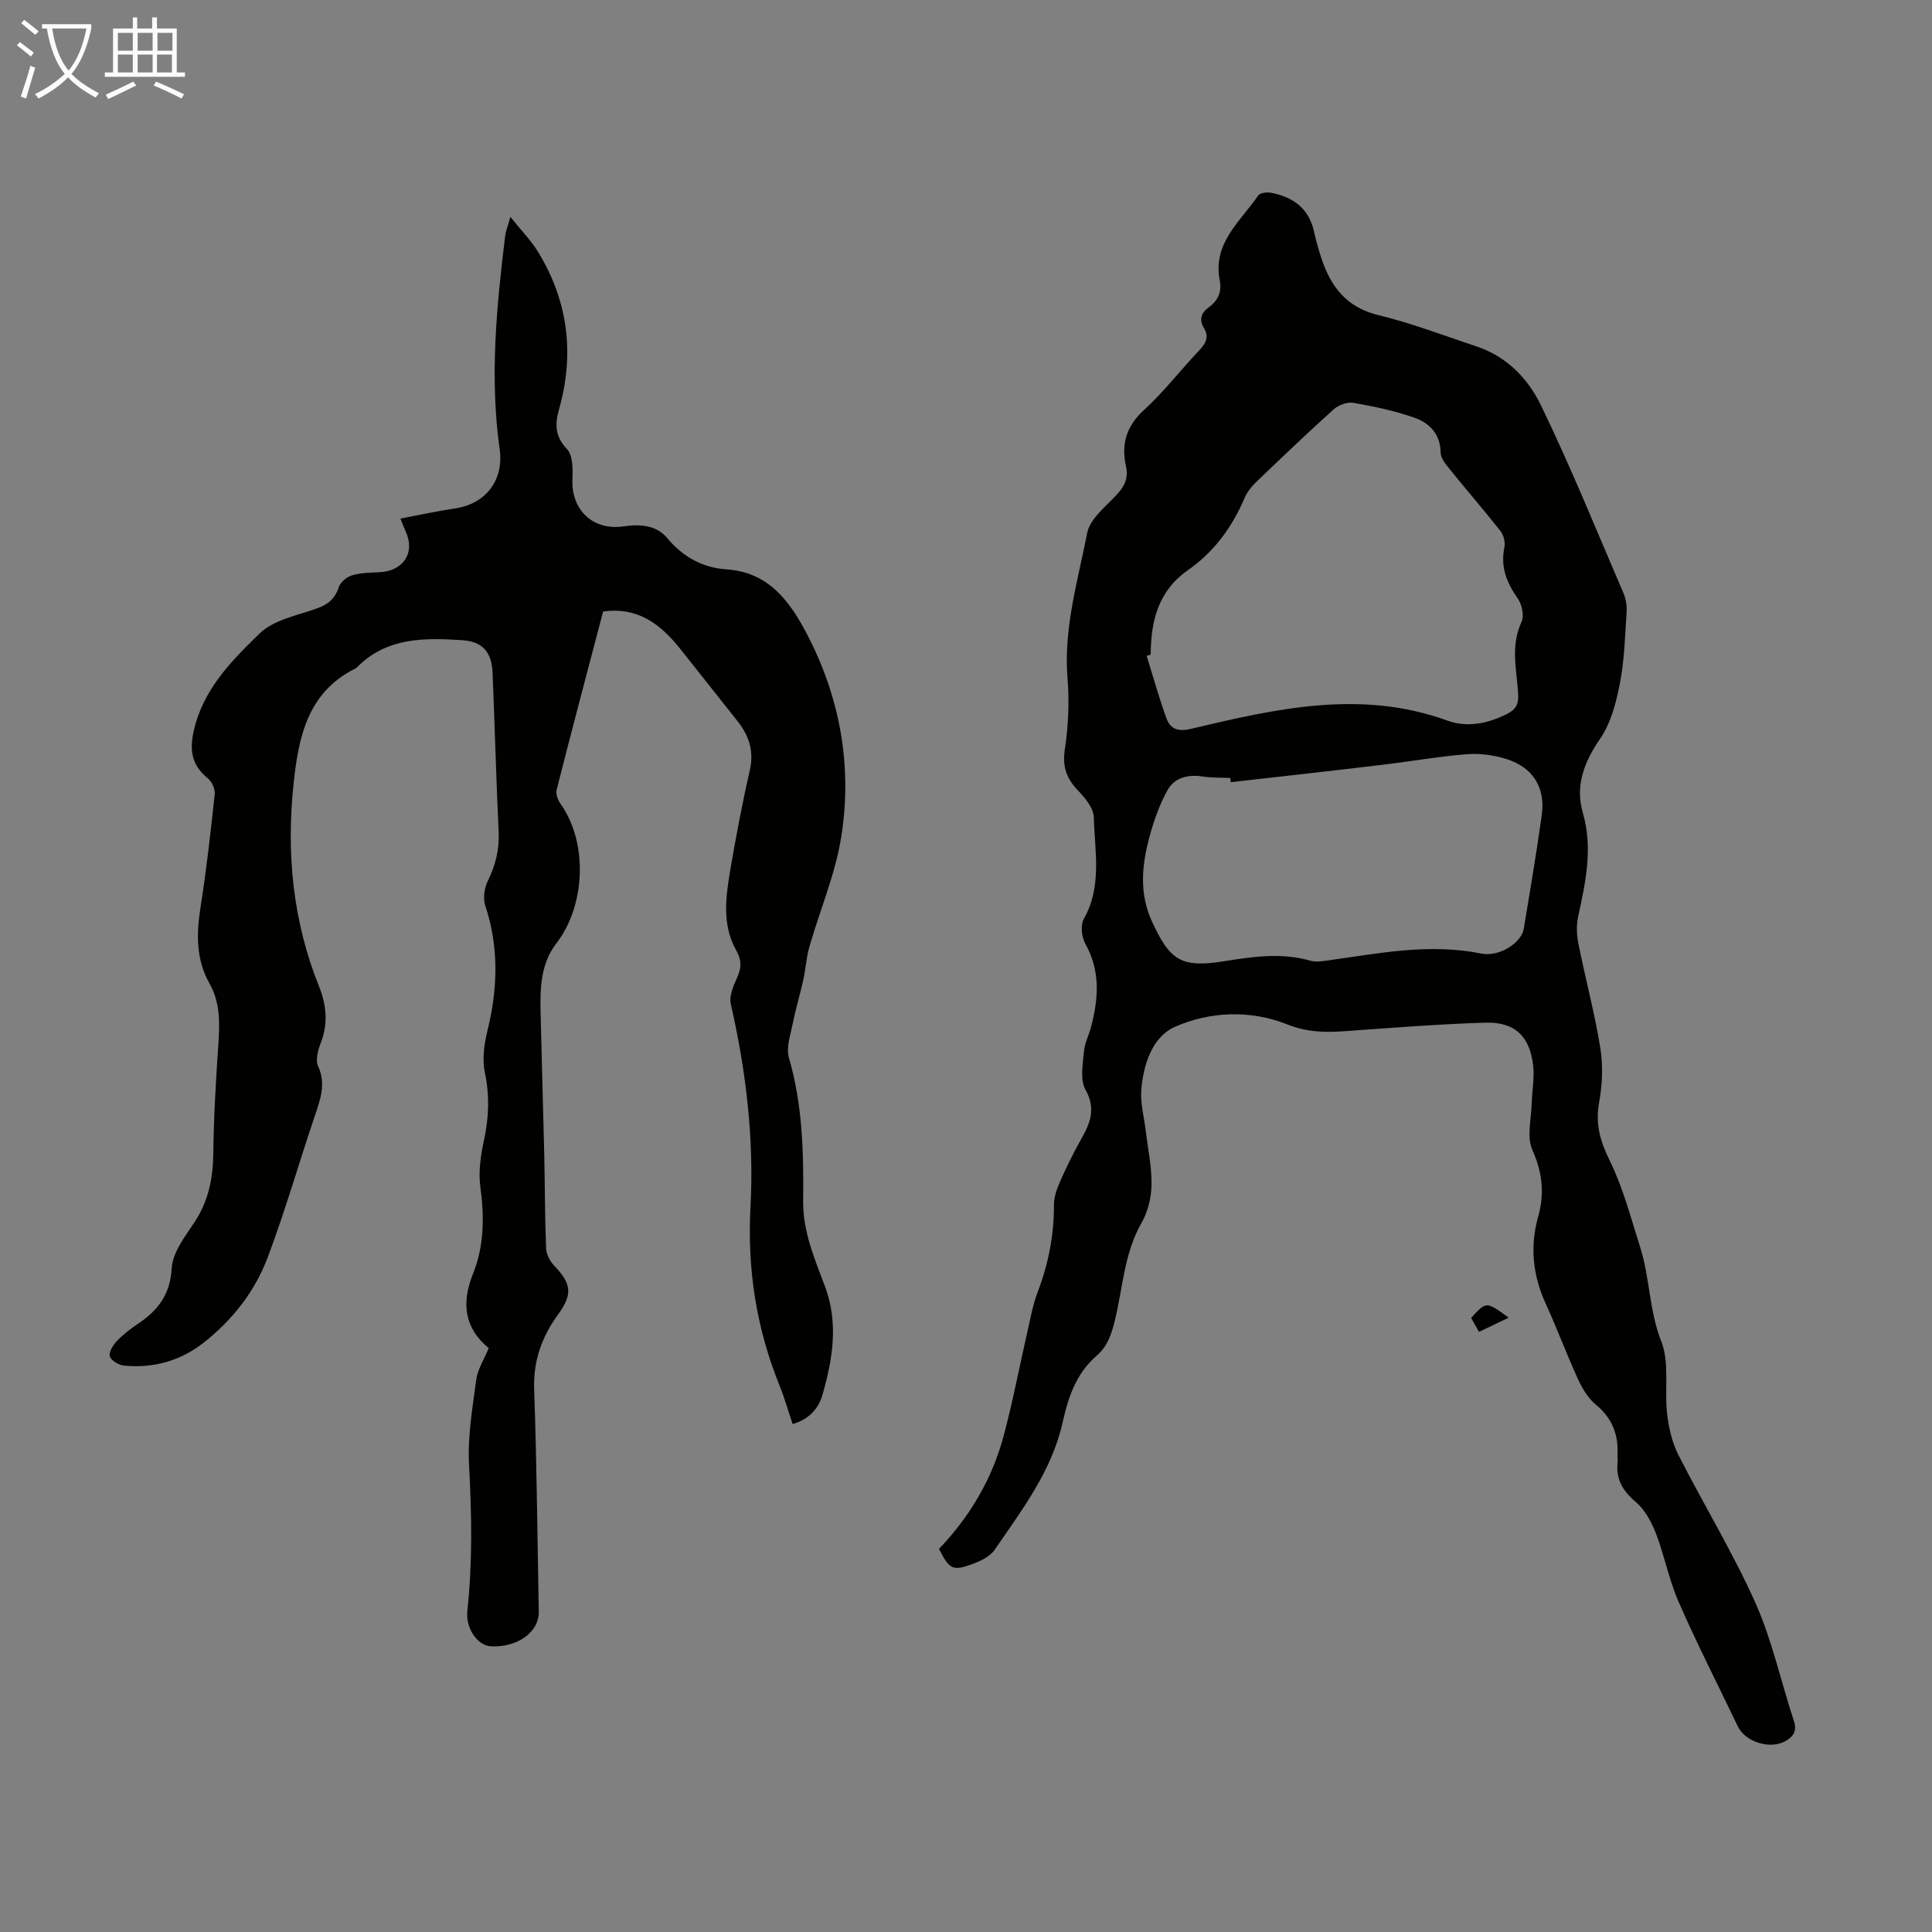
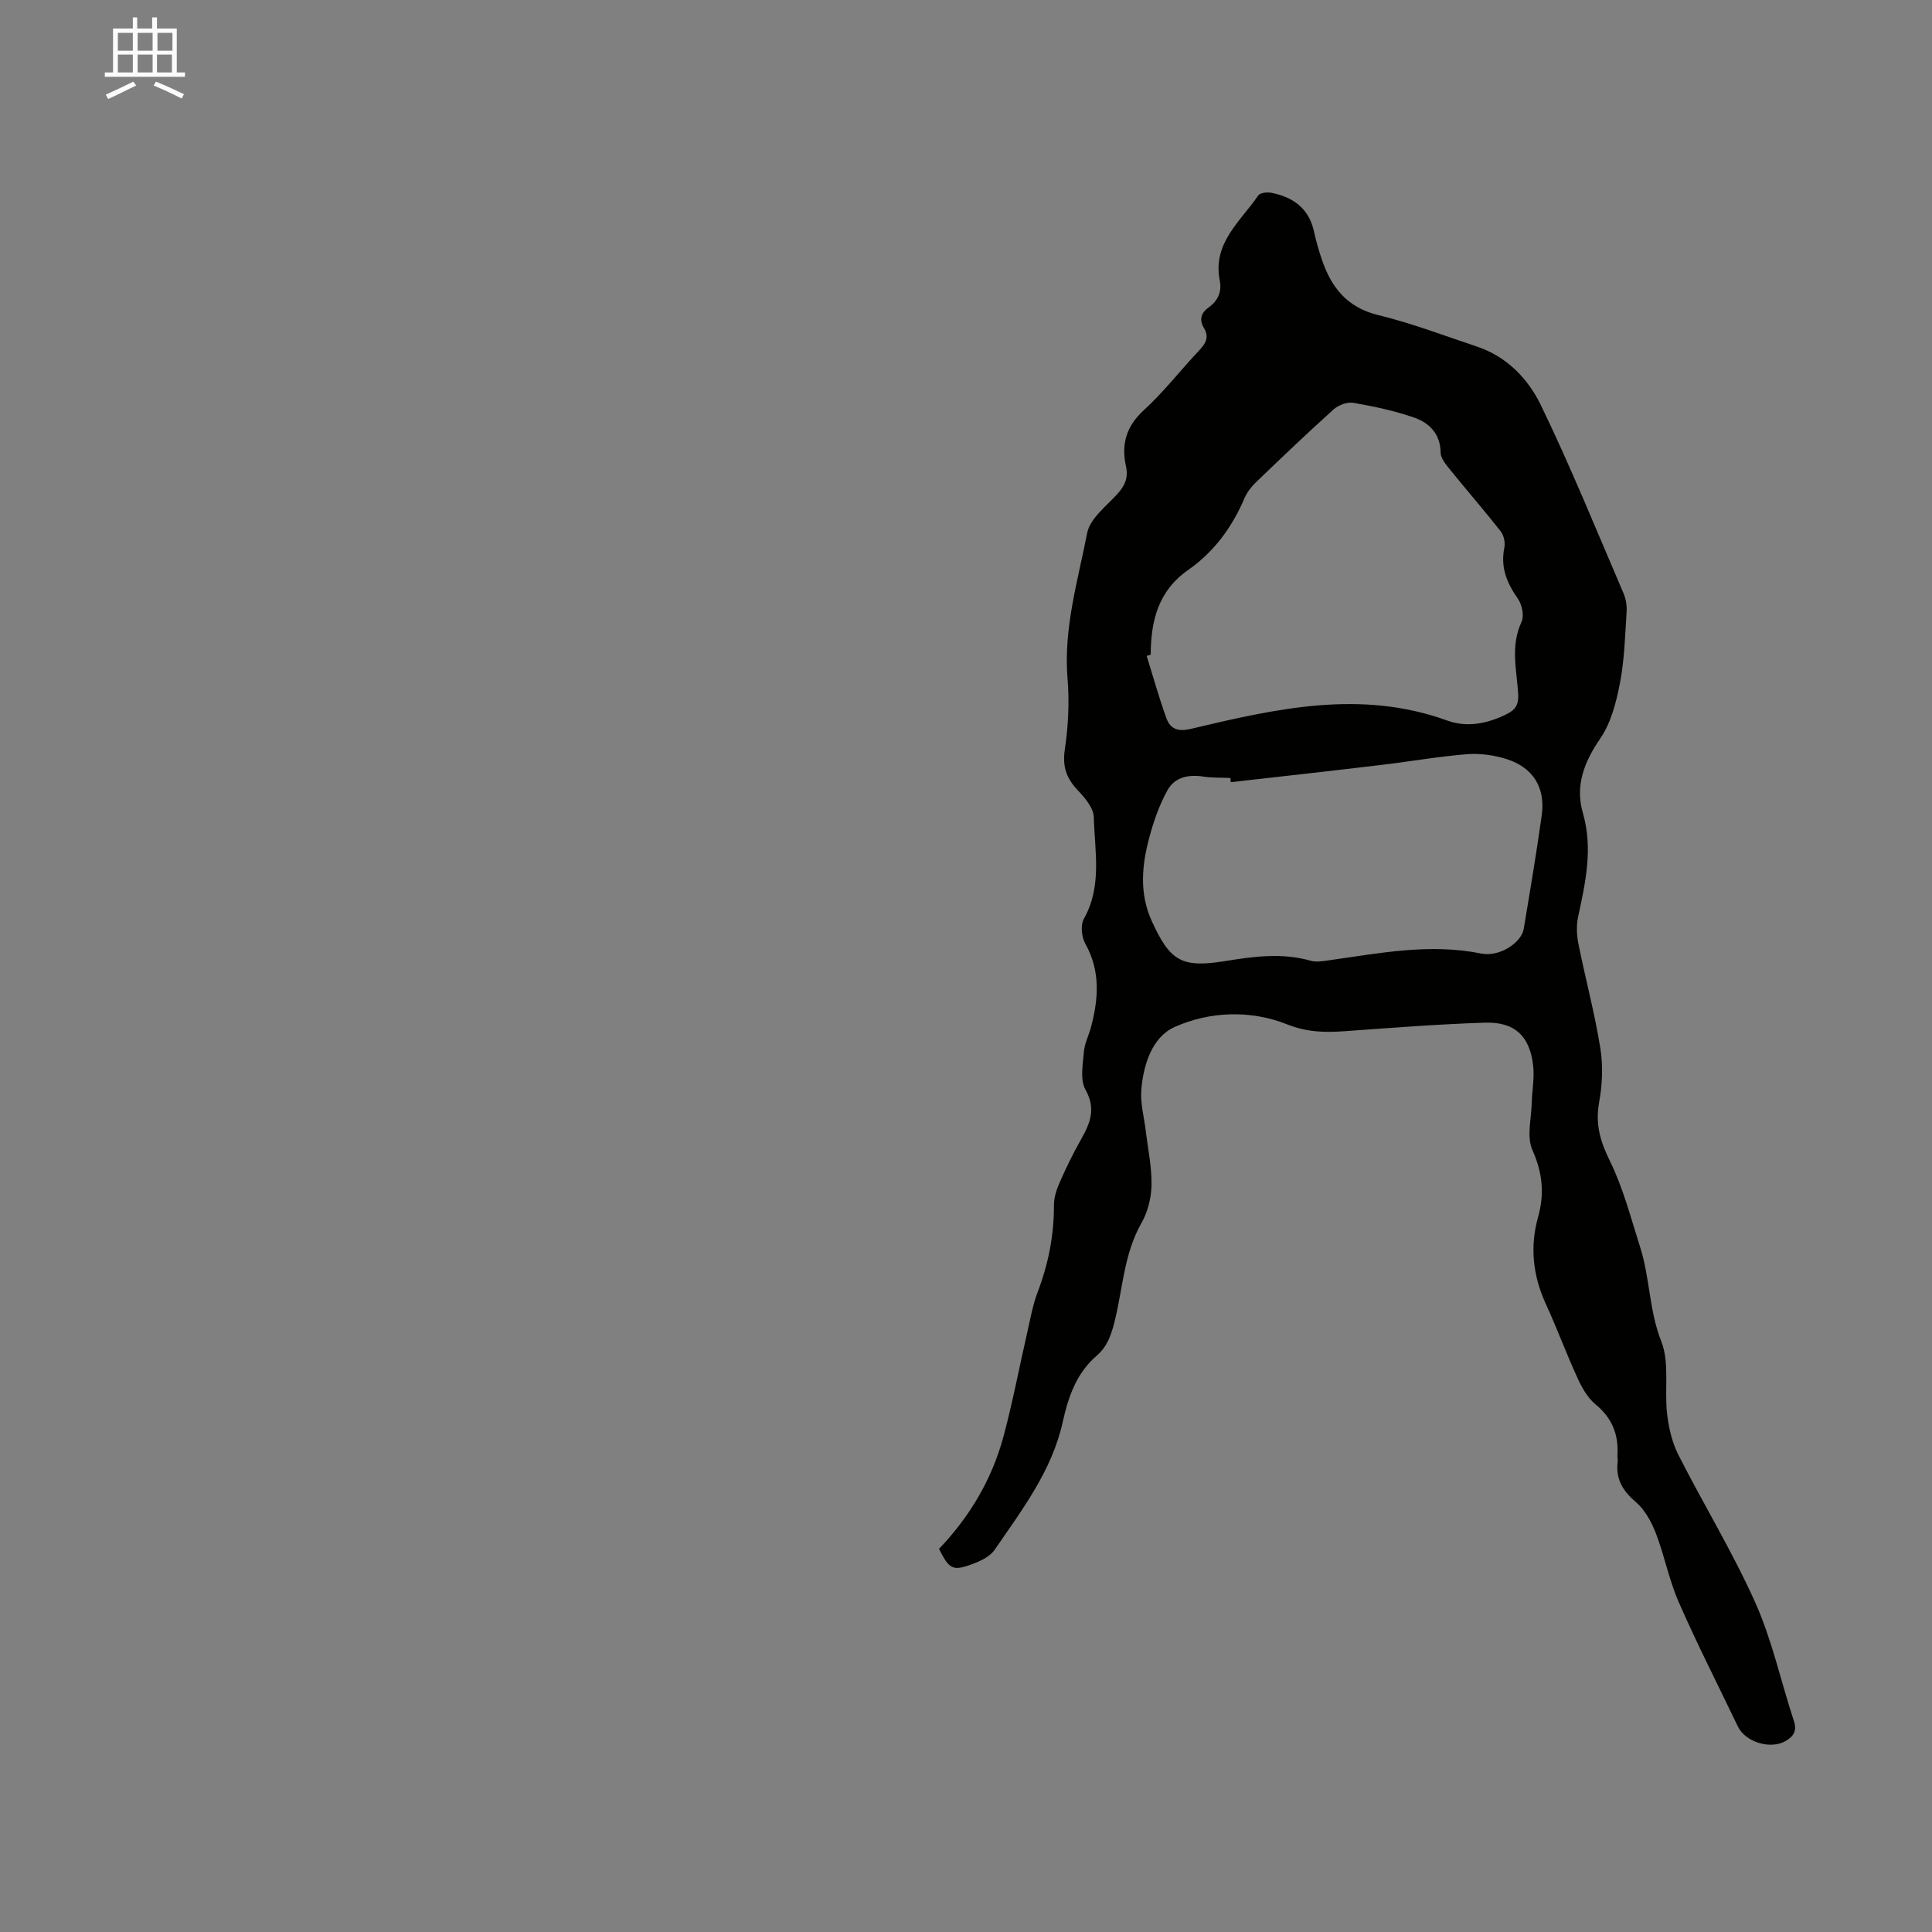
<svg xmlns="http://www.w3.org/2000/svg" enable-background="new 0 0 400 400" viewBox="0 0 400 400">
  <rect x="0" y="0" width="400" height="400" fill="#808080" stroke="none" />
-   <path d="m6.4 11.7c-1-.8-1.9-1.6-2.9-2.3l.6-.7c.9.7 1.9 1.4 2.9 2.2zm-2.1 8.3c.7-2.1 1.4-4.2 2-6.4.2.1.6.3 1 .4-.7 2.3-1.3 4.4-1.9 6.4zm3-12.8c-1.1-.9-2.1-1.7-2.9-2.4l.6-.7c1 .8 2 1.5 3 2.4zm1.4-1.3v-.9h10.2v.9c-.9 4.2-2.3 7.3-4.1 9.4 1.3 1.4 3.2 2.7 5.7 4-.2.2-.4.5-.7.9-2.5-1.4-4.4-2.7-5.7-4.2-1.4 1.5-3.5 3-6.1 4.4 0 0 0 0-.1-.1-.3-.4-.5-.7-.7-.8 2.7-1.3 4.7-2.8 6.2-4.2-1.8-2.2-3-5.3-3.7-9.4zm9.2 0h-7.1c.6 3.8 1.7 6.7 3.4 8.7 1.7-2 2.9-4.8 3.7-8.7z" fill="#fafbfa" />
  <path d="m31.6 3.6h.9v2.3h4.1v9.1h1.7v.9h-16.6v-.9h1.7v-9.1h4.1v-2.3h.9v2.3h3.1v-2.3zm-4 13.3.6.8c-1.9.9-3.8 1.9-5.8 2.8-.2-.3-.3-.6-.5-.9 2-.9 3.9-1.8 5.7-2.7zm-3.2-10.1v3.7h3.1v-3.7zm0 4.5v3.7h3.1v-3.7zm4.1-4.5v3.7h3.1v-3.7zm0 4.5v3.7h3.1v-3.7zm9.1 9.1c-2.1-1.1-4.1-2-5.8-2.7l.5-.8c2.2.9 4.1 1.8 5.8 2.6zm-1.9-13.6h-3.1v3.7h3.1zm-3.2 4.5v3.7h3.1v-3.7z" fill="#fafbfa" />
  <g fill="#010100">
-     <path d="m194.41 320.68c6.3-6.58 10.93-14.32 13.33-23.2 1.92-7.11 3.28-14.38 4.93-21.56.65-2.83 1.14-5.73 2.17-8.42 2.22-5.83 3.39-11.77 3.37-18.01-.01-1.6.57-3.29 1.23-4.78 1.3-2.96 2.73-5.89 4.32-8.71 1.9-3.36 3.24-6.36.97-10.4-1.15-2.04-.53-5.21-.32-7.84.14-1.74 1.03-3.41 1.48-5.14 1.55-5.87 1.97-11.6-1.19-17.24-.78-1.38-1.02-3.87-.29-5.16 3.8-6.76 2.24-13.98 2.05-21.02-.05-1.91-1.84-4.03-3.32-5.59-2.35-2.47-3.21-4.9-2.68-8.44.72-4.83.96-9.84.56-14.7-.85-10.38 2.13-20.2 4.07-30.12.59-3 3.95-5.55 6.27-8.1 1.57-1.72 2.27-3.41 1.76-5.73-1.01-4.56.06-8.28 3.73-11.63 4.12-3.76 7.55-8.25 11.4-12.31 1.37-1.45 2.16-2.77 1.01-4.67-1.04-1.73-.59-3.16 1.01-4.29 1.92-1.37 2.72-3.25 2.27-5.53-1.54-7.77 4.28-12.22 7.95-17.61.38-.56 1.83-.74 2.68-.57 4.51.87 7.8 3.19 8.87 7.98.43 1.96.97 3.9 1.62 5.8 1.96 5.8 5.21 9.97 11.71 11.55 6.93 1.68 13.64 4.26 20.43 6.52 6.18 2.06 10.58 6.68 13.21 12.1 6.18 12.76 11.52 25.93 17.12 38.97.5 1.17.73 2.59.64 3.87-.32 4.91-.44 9.88-1.37 14.69-.77 3.98-1.85 8.26-4.09 11.52-3.33 4.86-5.23 9.73-3.6 15.38 2.13 7.35.56 14.36-.97 21.48-.38 1.78-.32 3.77.04 5.57 1.45 7.23 3.38 14.38 4.55 21.65.59 3.65.42 7.59-.25 11.24-.81 4.47.21 8.03 2.2 12.07 2.78 5.64 4.37 11.88 6.3 17.92 2.02 6.34 1.84 13.09 4.37 19.5 1.75 4.44.63 9.97 1.2 14.96.33 2.9 1.03 5.93 2.33 8.51 5.2 10.26 11.24 20.12 15.93 30.6 3.49 7.8 5.3 16.34 7.99 24.5.68 2.06-.06 3.19-1.66 4.14-3.14 1.86-8.36.28-9.93-2.98-4.11-8.57-8.43-17.04-12.24-25.73-2.01-4.57-2.94-9.6-4.74-14.27-.92-2.37-2.29-4.9-4.18-6.5-2.73-2.32-4.16-4.78-3.73-8.31.05-.44-.07-.9-.04-1.34.25-4.27-1.09-7.71-4.53-10.53-1.63-1.34-2.82-3.44-3.72-5.41-2.33-5.08-4.26-10.33-6.59-15.41-2.68-5.84-3.32-11.83-1.6-17.97 1.37-4.86.92-9.19-1.18-13.9-1.21-2.72-.21-6.44-.13-9.71.06-2.56.58-5.15.3-7.67-.67-6.16-3.8-9.17-9.99-8.97-9.7.31-19.4 1.08-29.09 1.77-4.08.29-7.74.22-11.9-1.43-7.5-2.98-15.95-2.71-23.26.56-4.64 2.07-6.5 7.82-6.9 13.11-.2 2.72.58 5.51.91 8.27.45 3.77 1.27 7.54 1.21 11.3-.04 2.66-.76 5.59-2.07 7.88-3.57 6.23-3.85 13.25-5.46 19.94-.7 2.89-1.48 5.53-3.83 7.56-4.19 3.61-5.87 8.5-7.03 13.74-2.23 10.09-8.42 18.16-14.09 26.44-.97 1.42-2.99 2.37-4.72 2.99-3.98 1.46-4.67 1.03-6.8-3.18zm43.83-185.14c-.28.09-.55.17-.83.26 1.34 4.31 2.55 8.67 4.09 12.92.81 2.23 2.4 2.81 5.06 2.18 17.55-4.15 35.13-8.23 53.1-1.71 4.12 1.5 8.37.62 12.35-1.37 1.86-.93 2.44-2.08 2.31-4.2-.31-4.95-1.63-9.92.7-14.86.58-1.24.1-3.57-.75-4.79-2.28-3.26-3.65-6.51-2.81-10.58.22-1.05-.11-2.56-.77-3.4-3.37-4.29-6.96-8.41-10.39-12.66-.87-1.08-2.02-2.4-2.03-3.62-.06-3.91-2.34-6.15-5.48-7.25-4.07-1.42-8.35-2.32-12.6-3.06-1.27-.22-3.09.47-4.09 1.37-5.49 4.94-10.83 10.04-16.15 15.16-.94.9-1.79 2.04-2.3 3.23-2.56 6-6.31 11.11-11.63 14.83-6.26 4.36-7.74 10.58-7.78 17.55zm16.59 26.4c-.03-.29-.07-.58-.1-.87-1.9-.09-3.82-.01-5.69-.3-3.05-.47-5.86.2-7.31 2.81-1.68 3.02-2.86 6.39-3.76 9.74-1.56 5.79-2.14 11.6.5 17.39 3.71 8.12 6.04 9.74 14.99 8.3 6.01-.97 11.89-1.81 17.89-.1 1.12.32 2.45.1 3.66-.07 10.5-1.47 20.93-3.59 31.65-1.42 3.79.77 8.34-2.25 8.81-5.1 1.31-7.83 2.63-15.66 3.73-23.52.8-5.71-1.78-9.91-7.3-11.65-2.6-.82-5.5-1.21-8.21-1-5.9.47-11.75 1.52-17.64 2.21-10.39 1.25-20.81 2.4-31.22 3.58z" />
-     <path d="m101.18 279.11c-5.1-4.19-5.65-9.42-3.26-15.36 2.36-5.87 2.37-11.91 1.52-18.15-.42-3.11.11-6.47.78-9.59 1-4.68 1.17-9.18.17-13.93-.57-2.71-.18-5.81.5-8.55 2.17-8.76 2.45-17.36-.42-26.04-.49-1.48-.21-3.59.49-5.02 1.62-3.29 2.46-6.58 2.28-10.28-.52-10.96-.8-21.92-1.26-32.88-.18-4.31-2.04-6.49-6.31-6.77-7.76-.5-15.53-.61-21.65 5.51-.16.16-.34.3-.53.4-9.72 4.89-11.64 13.93-12.68 23.53-1.57 14.49-.23 28.6 5.22 42.19 1.56 3.88 1.94 7.69.4 11.7-.58 1.5-1.16 3.57-.58 4.84 1.7 3.7.48 6.9-.67 10.31-3.28 9.74-6.12 19.64-9.73 29.25-2.66 7.1-7.33 13.05-13.36 17.77-4.79 3.75-10.34 5.26-16.36 4.7-1.1-.1-2.63-.98-2.98-1.88-.3-.77.59-2.3 1.36-3.12 1.29-1.37 2.82-2.57 4.4-3.62 4.16-2.78 6.73-6.05 7.04-11.55.19-3.25 2.73-6.53 4.69-9.48 2.91-4.39 3.86-9.07 3.92-14.26.09-7.72.56-15.44 1.08-23.14.28-4.2.27-8.28-1.85-12.04-2.86-5.07-2.73-10.36-1.86-15.91 1.22-7.73 2.09-15.52 2.93-23.31.11-1.05-.57-2.58-1.41-3.26-3.27-2.67-3.87-5.61-2.95-9.78 1.92-8.66 7.83-14.58 13.67-20.25 2.9-2.82 7.78-3.71 11.87-5.18 2.3-.83 3.74-2.02 4.51-4.41.33-1.02 1.64-2.1 2.72-2.43 1.78-.53 3.73-.55 5.61-.64 5-.22 7.52-3.98 5.55-8.35-.31-.7-.59-1.42-1.14-2.76 3.96-.75 7.63-1.56 11.35-2.11 6.4-.95 10.11-5.91 9.21-12.29-2.09-14.76-.65-29.45 1.14-44.12.12-.98.52-1.94 1.08-3.95 2.22 2.79 4.29 4.89 5.78 7.33 6.21 10.2 7.53 21.12 4.27 32.59-.87 3.06-.8 5.57 1.69 8.19 1.21 1.28 1.2 4.09 1.11 6.18-.3 6.39 4.24 10.7 10.56 9.79 3.33-.48 6.76-.32 9.03 2.39 3.29 3.94 7.32 6.17 12.32 6.51 8.71.58 13.11 6.64 16.62 13.36 6.88 13.16 9.44 27.35 7.13 41.96-1.22 7.77-4.43 15.21-6.61 22.84-.64 2.23-.77 4.6-1.27 6.88-.66 3-1.56 5.94-2.16 8.95-.47 2.36-1.42 5.01-.8 7.14 2.83 9.73 3.06 19.68 2.94 29.62-.07 6.42 2.41 12.03 4.53 17.73 2.84 7.63 1.58 14.98-.5 22.34-.81 2.86-2.71 5.11-6.2 6.14-.88-2.61-1.62-5.25-2.64-7.78-4.84-11.96-6.79-24.13-6.09-37.23.76-14.03-.92-28.15-4.08-41.98-.37-1.61.52-3.67 1.26-5.32.94-2.08 1.07-3.64-.17-5.84-2.89-5.16-2.16-10.87-1.22-16.41 1.19-6.94 2.48-13.88 4.06-20.74.92-4.02-.15-7.24-2.57-10.28-3.96-4.97-7.88-9.98-11.85-14.95-4.01-5.02-8.69-8.71-15.94-7.7-3.23 12.3-6.5 24.59-9.63 36.92-.22.87.28 2.14.84 2.94 5.65 7.97 5.2 20.95-.91 28.87-3.19 4.13-3.36 9.14-3.25 14.11.22 9.84.53 19.67.76 29.51.15 6.49.12 12.99.38 19.47.05 1.25.81 2.72 1.71 3.65 3.52 3.67 3.83 5.87.82 10-3.39 4.66-5.21 9.62-5 15.59.55 15.32.66 30.67.96 46 .08 4.18-4.31 7.41-9.82 7.19-2.86-.11-5.37-3.71-4.97-7.37 1.09-10.04.9-20.06.35-30.15-.32-5.83.7-11.77 1.48-17.61.25-2.12 1.56-4.11 2.59-6.62z" />
-     <path d="m306.21 275.75c-.62-1.1-1.14-2.02-1.62-2.88 3.11-3.46 3.11-3.46 7.77-.06-2.06.98-4.01 1.91-6.15 2.94z" />
+     <path d="m194.41 320.68c6.3-6.58 10.93-14.32 13.33-23.2 1.92-7.11 3.28-14.38 4.93-21.56.65-2.83 1.14-5.73 2.17-8.42 2.22-5.83 3.39-11.77 3.37-18.01-.01-1.6.57-3.29 1.23-4.78 1.3-2.96 2.73-5.89 4.32-8.71 1.9-3.36 3.24-6.36.97-10.4-1.15-2.04-.53-5.21-.32-7.84.14-1.74 1.03-3.41 1.48-5.14 1.55-5.87 1.97-11.6-1.19-17.24-.78-1.38-1.02-3.87-.29-5.16 3.8-6.76 2.24-13.98 2.05-21.02-.05-1.91-1.84-4.03-3.32-5.59-2.35-2.47-3.21-4.9-2.68-8.44.72-4.83.96-9.84.56-14.7-.85-10.38 2.13-20.2 4.07-30.12.59-3 3.95-5.55 6.27-8.1 1.57-1.72 2.27-3.41 1.76-5.73-1.01-4.56.06-8.28 3.73-11.63 4.12-3.76 7.55-8.25 11.4-12.31 1.37-1.45 2.16-2.77 1.01-4.67-1.04-1.73-.59-3.16 1.01-4.29 1.92-1.37 2.72-3.25 2.27-5.53-1.54-7.77 4.28-12.22 7.95-17.61.38-.56 1.83-.74 2.68-.57 4.51.87 7.8 3.19 8.87 7.98.43 1.96.97 3.9 1.62 5.8 1.96 5.8 5.21 9.97 11.71 11.55 6.93 1.68 13.64 4.26 20.43 6.52 6.18 2.06 10.58 6.68 13.21 12.1 6.18 12.76 11.52 25.93 17.12 38.97.5 1.17.73 2.59.64 3.87-.32 4.91-.44 9.88-1.37 14.69-.77 3.98-1.85 8.26-4.09 11.52-3.33 4.86-5.23 9.73-3.6 15.38 2.13 7.35.56 14.36-.97 21.48-.38 1.78-.32 3.77.04 5.57 1.45 7.23 3.38 14.38 4.55 21.65.59 3.65.42 7.59-.25 11.24-.81 4.47.21 8.03 2.2 12.07 2.78 5.64 4.37 11.88 6.3 17.92 2.02 6.34 1.84 13.09 4.37 19.5 1.75 4.44.63 9.97 1.2 14.96.33 2.9 1.03 5.93 2.33 8.51 5.2 10.26 11.24 20.12 15.93 30.6 3.49 7.8 5.3 16.34 7.99 24.5.68 2.06-.06 3.19-1.66 4.14-3.14 1.86-8.36.28-9.93-2.98-4.11-8.57-8.43-17.04-12.24-25.73-2.01-4.57-2.94-9.6-4.74-14.27-.92-2.37-2.29-4.9-4.18-6.5-2.73-2.32-4.16-4.78-3.73-8.31.05-.44-.07-.9-.04-1.34.25-4.27-1.09-7.71-4.53-10.53-1.63-1.34-2.82-3.44-3.72-5.41-2.33-5.08-4.26-10.33-6.59-15.41-2.68-5.84-3.32-11.83-1.6-17.97 1.37-4.86.92-9.19-1.18-13.9-1.21-2.72-.21-6.44-.13-9.71.06-2.56.58-5.15.3-7.67-.67-6.16-3.8-9.17-9.99-8.97-9.7.31-19.4 1.08-29.09 1.77-4.08.29-7.74.22-11.9-1.43-7.5-2.98-15.95-2.71-23.26.56-4.64 2.07-6.5 7.82-6.9 13.11-.2 2.72.58 5.51.91 8.27.45 3.77 1.27 7.54 1.21 11.3-.04 2.66-.76 5.59-2.07 7.88-3.57 6.23-3.85 13.25-5.46 19.94-.7 2.89-1.48 5.53-3.83 7.56-4.19 3.61-5.87 8.5-7.03 13.74-2.23 10.09-8.42 18.16-14.09 26.44-.97 1.42-2.99 2.37-4.72 2.99-3.98 1.46-4.67 1.03-6.8-3.18zm43.83-185.14c-.28.09-.55.17-.83.26 1.34 4.31 2.55 8.67 4.09 12.92.81 2.23 2.4 2.81 5.06 2.18 17.55-4.15 35.13-8.23 53.1-1.71 4.12 1.5 8.37.62 12.35-1.37 1.86-.93 2.44-2.08 2.31-4.2-.31-4.95-1.63-9.92.7-14.86.58-1.24.1-3.57-.75-4.79-2.28-3.26-3.65-6.51-2.81-10.58.22-1.05-.11-2.56-.77-3.4-3.37-4.29-6.96-8.41-10.39-12.66-.87-1.08-2.02-2.4-2.03-3.62-.06-3.91-2.34-6.15-5.48-7.25-4.07-1.42-8.35-2.32-12.6-3.06-1.27-.22-3.09.47-4.09 1.37-5.49 4.94-10.83 10.04-16.15 15.16-.94.9-1.79 2.04-2.3 3.23-2.56 6-6.31 11.11-11.63 14.83-6.26 4.36-7.74 10.58-7.78 17.55zm16.59 26.4c-.03-.29-.07-.58-.1-.87-1.9-.09-3.82-.01-5.69-.3-3.05-.47-5.86.2-7.31 2.81-1.68 3.02-2.86 6.39-3.76 9.74-1.56 5.79-2.14 11.6.5 17.39 3.71 8.12 6.04 9.74 14.99 8.3 6.01-.97 11.89-1.81 17.89-.1 1.12.32 2.45.1 3.66-.07 10.5-1.47 20.93-3.59 31.65-1.42 3.79.77 8.34-2.25 8.81-5.1 1.31-7.83 2.63-15.66 3.73-23.52.8-5.71-1.78-9.91-7.3-11.65-2.6-.82-5.5-1.21-8.21-1-5.9.47-11.75 1.52-17.64 2.21-10.39 1.25-20.81 2.4-31.22 3.58" />
  </g>
</svg>